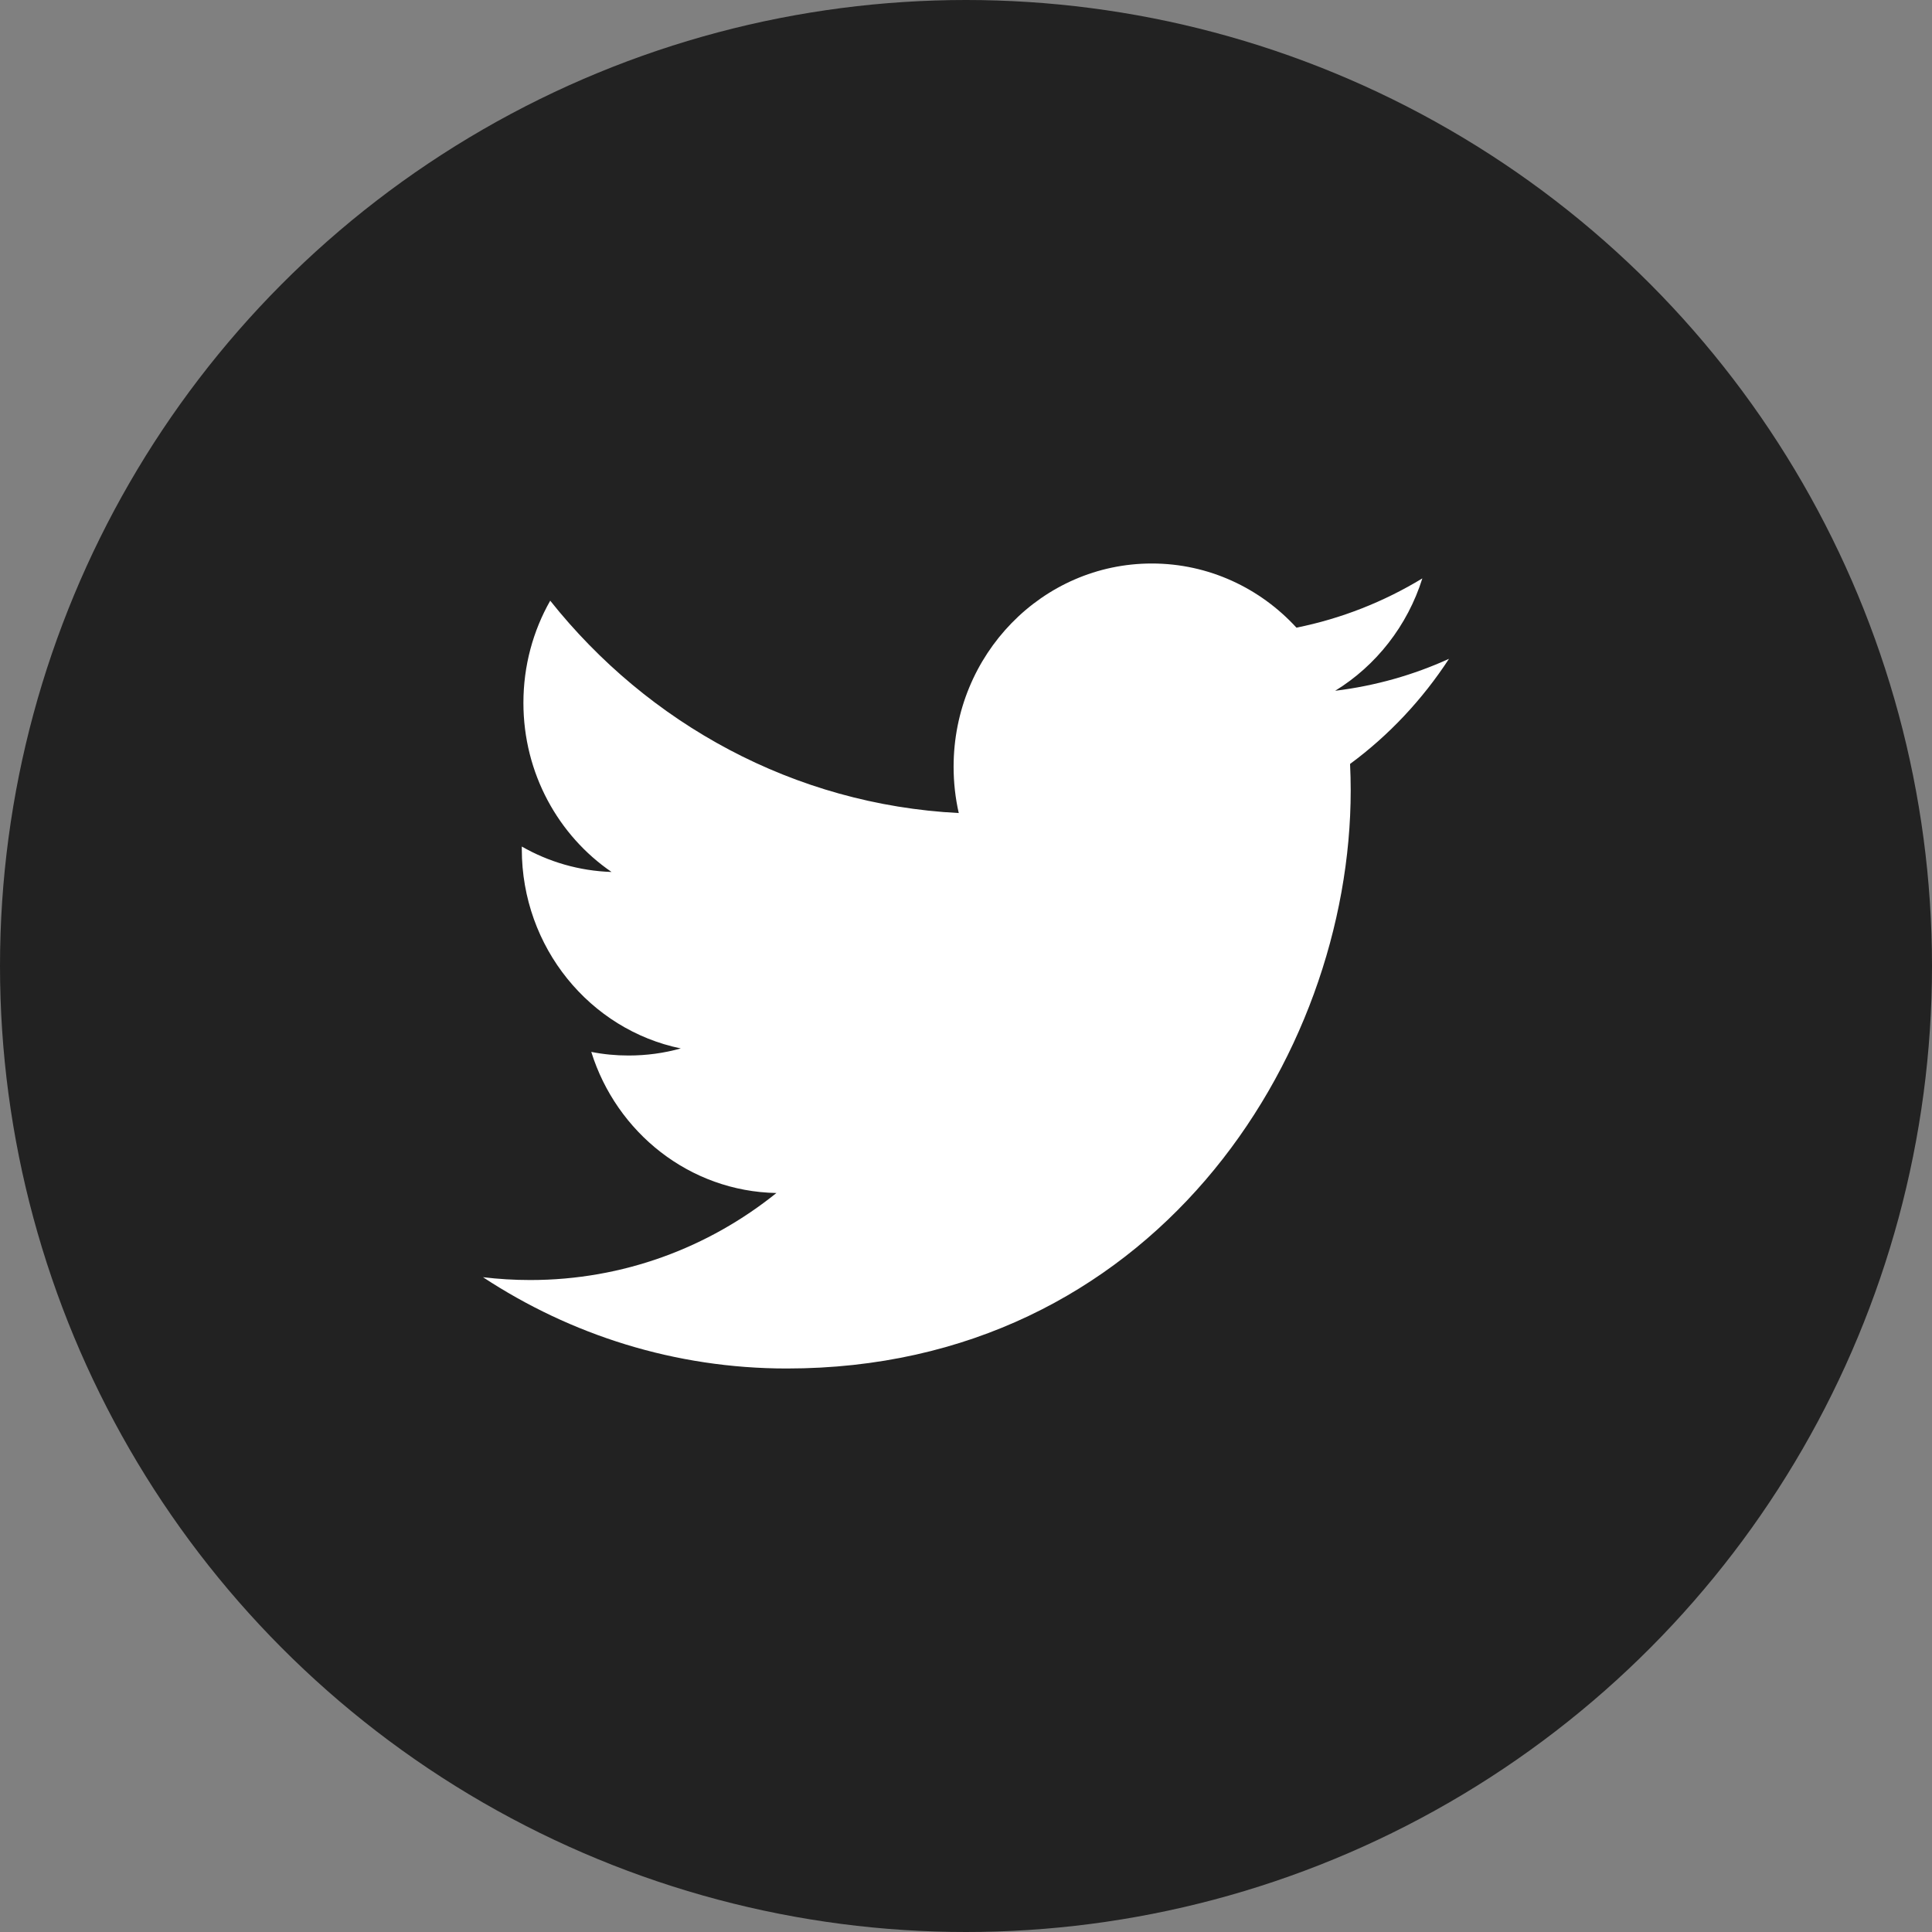
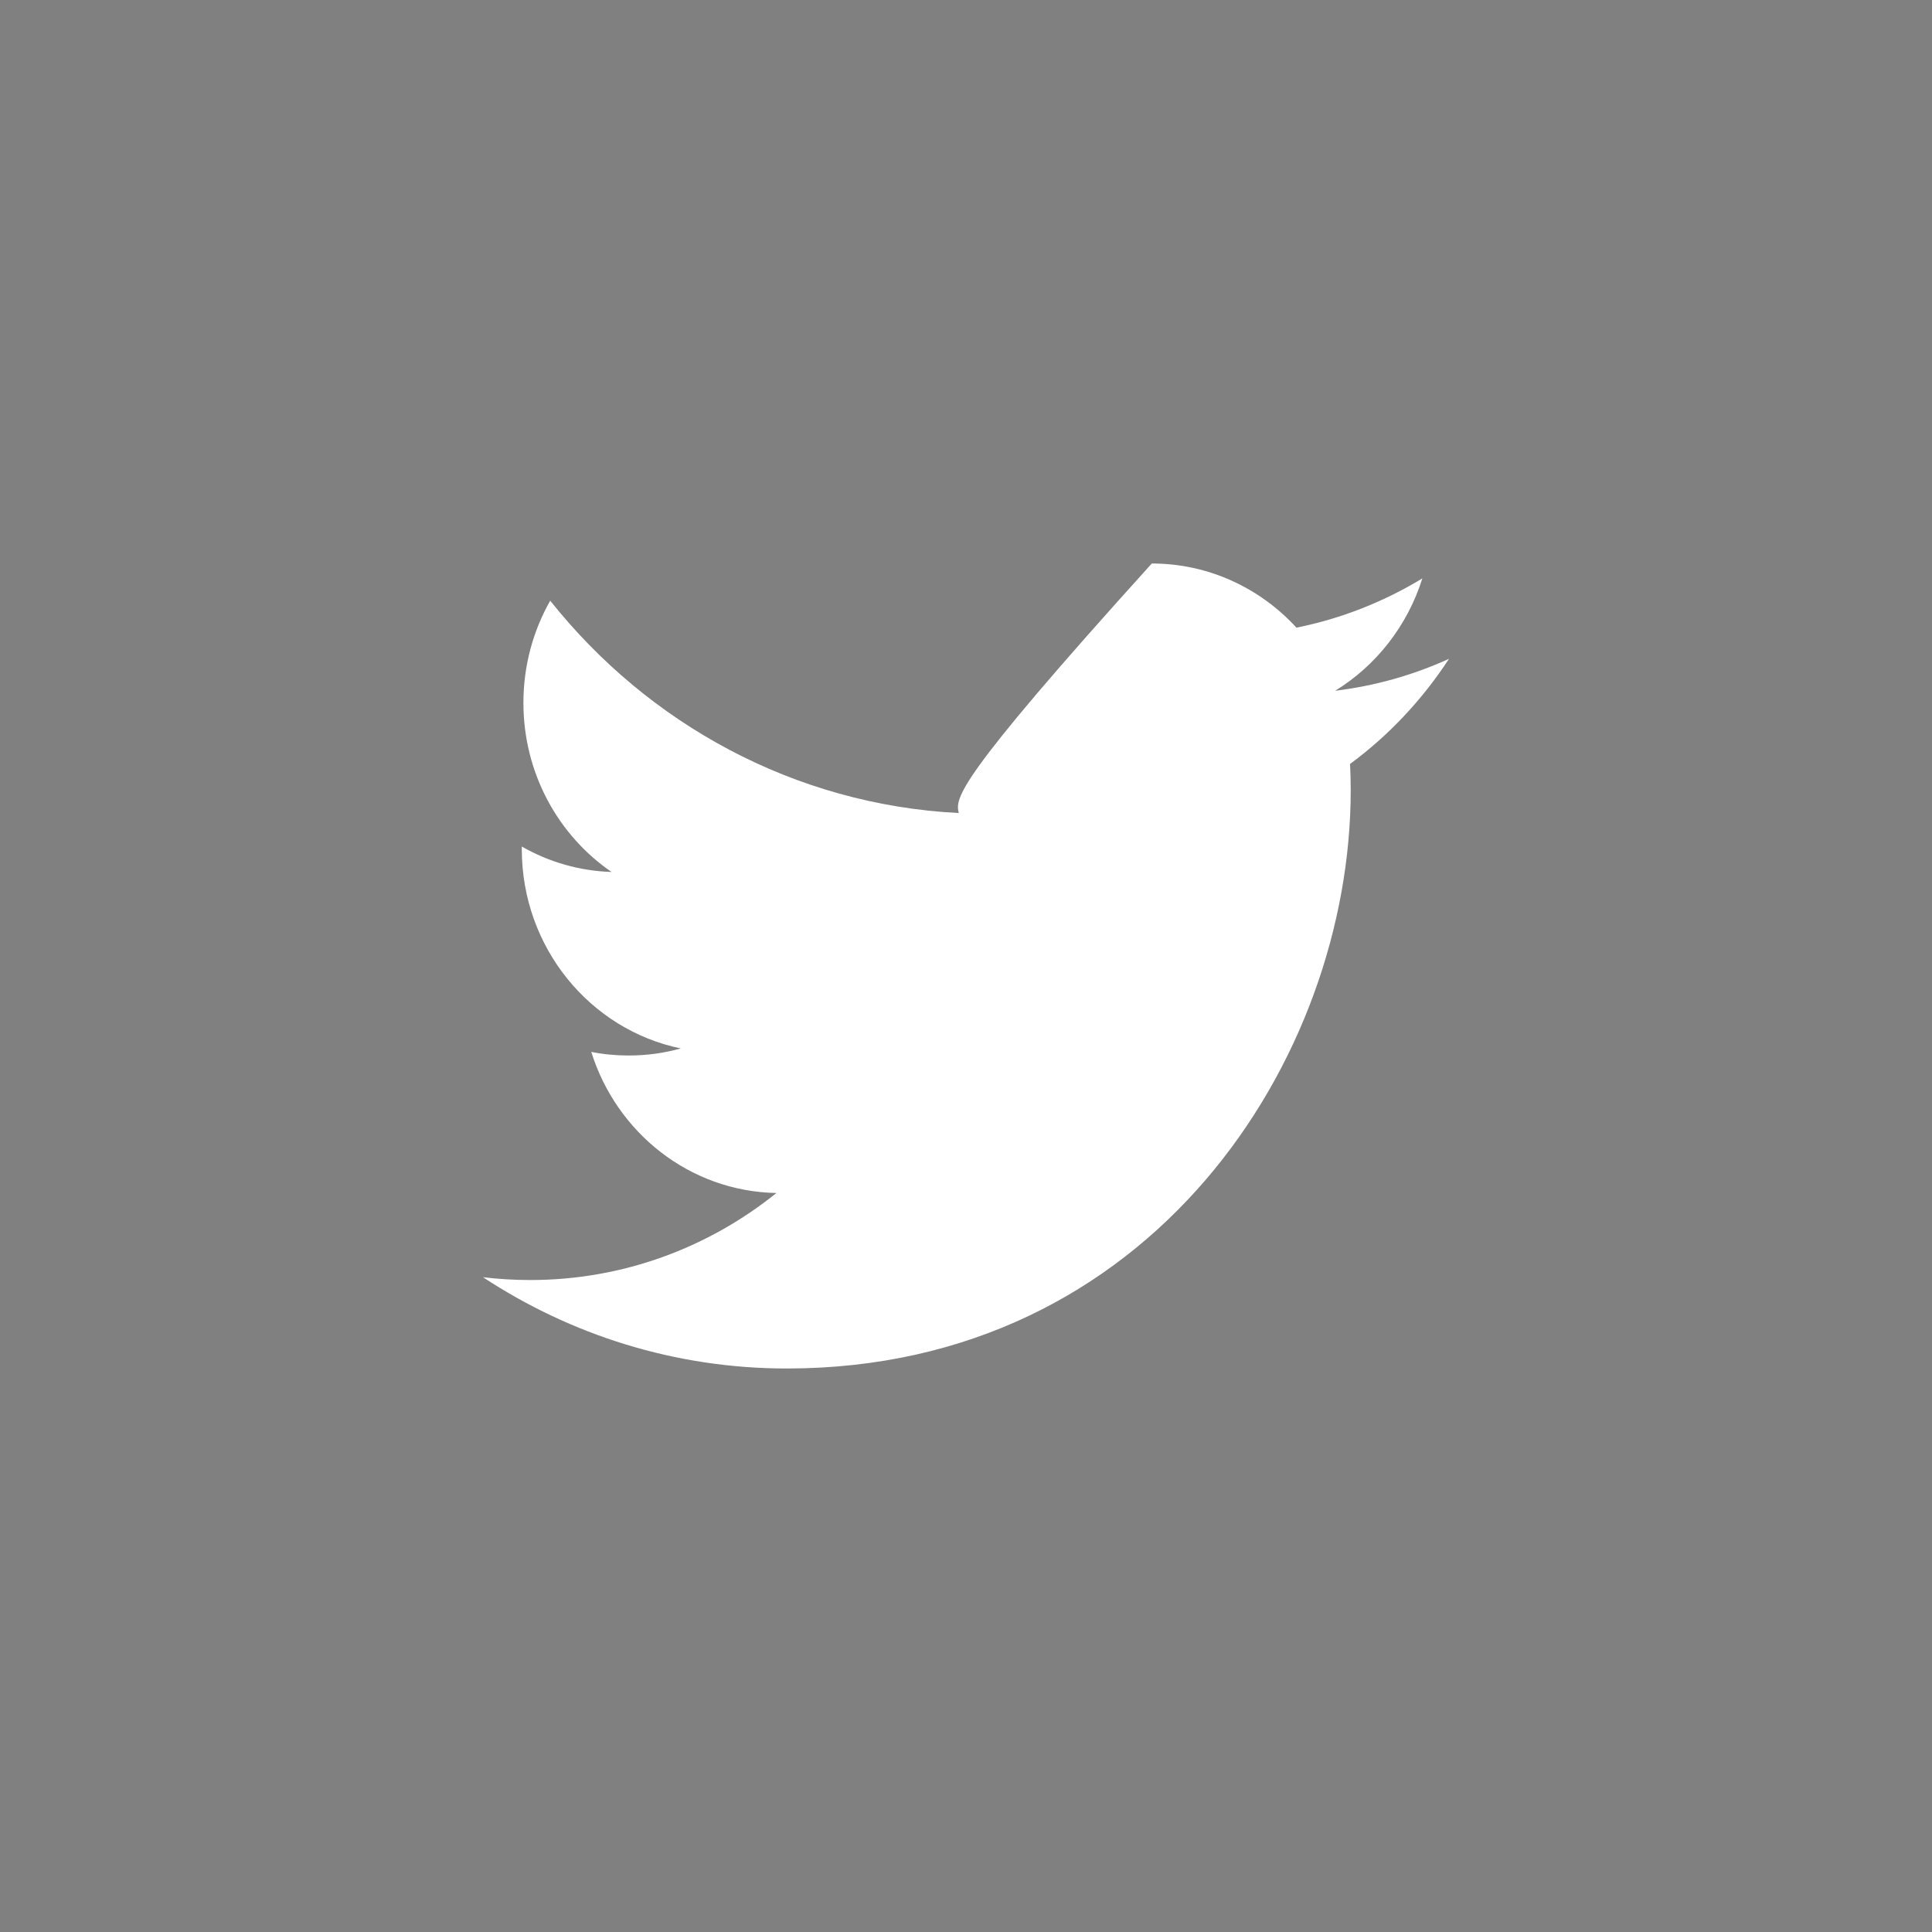
<svg xmlns="http://www.w3.org/2000/svg" width="24" height="24" viewBox="0 0 24 24" fill="none">
  <rect x="0" y="0" width="24" height="24" fill="#808080" stroke="none" />
-   <circle cx="12" cy="12" r="12" fill="#222222" />
-   <path d="M18 8.184C17.559 8.385 17.084 8.52 16.586 8.581C17.094 8.269 17.484 7.774 17.669 7.185C17.193 7.474 16.666 7.684 16.105 7.797C15.656 7.307 15.016 7 14.308 7C12.948 7 11.846 8.131 11.846 9.525C11.846 9.722 11.868 9.915 11.91 10.1C9.864 9.995 8.05 8.99 6.835 7.462C6.623 7.835 6.502 8.269 6.502 8.731C6.502 9.607 6.937 10.38 7.597 10.832C7.194 10.819 6.814 10.706 6.482 10.516C6.482 10.527 6.482 10.538 6.482 10.548C6.482 11.771 7.331 12.792 8.457 13.024C8.25 13.082 8.033 13.112 7.808 13.112C7.649 13.112 7.495 13.097 7.345 13.067C7.658 14.07 8.567 14.8 9.645 14.82C8.802 15.498 7.741 15.901 6.587 15.901C6.389 15.901 6.192 15.889 6 15.866C7.089 16.582 8.383 17 9.774 17C14.302 17 16.779 13.153 16.779 9.817C16.779 9.708 16.776 9.599 16.771 9.49C17.253 9.135 17.67 8.69 18 8.184Z" fill="white" />
+   <path d="M18 8.184C17.559 8.385 17.084 8.52 16.586 8.581C17.094 8.269 17.484 7.774 17.669 7.185C17.193 7.474 16.666 7.684 16.105 7.797C15.656 7.307 15.016 7 14.308 7C11.846 9.722 11.868 9.915 11.91 10.1C9.864 9.995 8.05 8.99 6.835 7.462C6.623 7.835 6.502 8.269 6.502 8.731C6.502 9.607 6.937 10.38 7.597 10.832C7.194 10.819 6.814 10.706 6.482 10.516C6.482 10.527 6.482 10.538 6.482 10.548C6.482 11.771 7.331 12.792 8.457 13.024C8.25 13.082 8.033 13.112 7.808 13.112C7.649 13.112 7.495 13.097 7.345 13.067C7.658 14.07 8.567 14.8 9.645 14.82C8.802 15.498 7.741 15.901 6.587 15.901C6.389 15.901 6.192 15.889 6 15.866C7.089 16.582 8.383 17 9.774 17C14.302 17 16.779 13.153 16.779 9.817C16.779 9.708 16.776 9.599 16.771 9.49C17.253 9.135 17.67 8.69 18 8.184Z" fill="white" />
</svg>